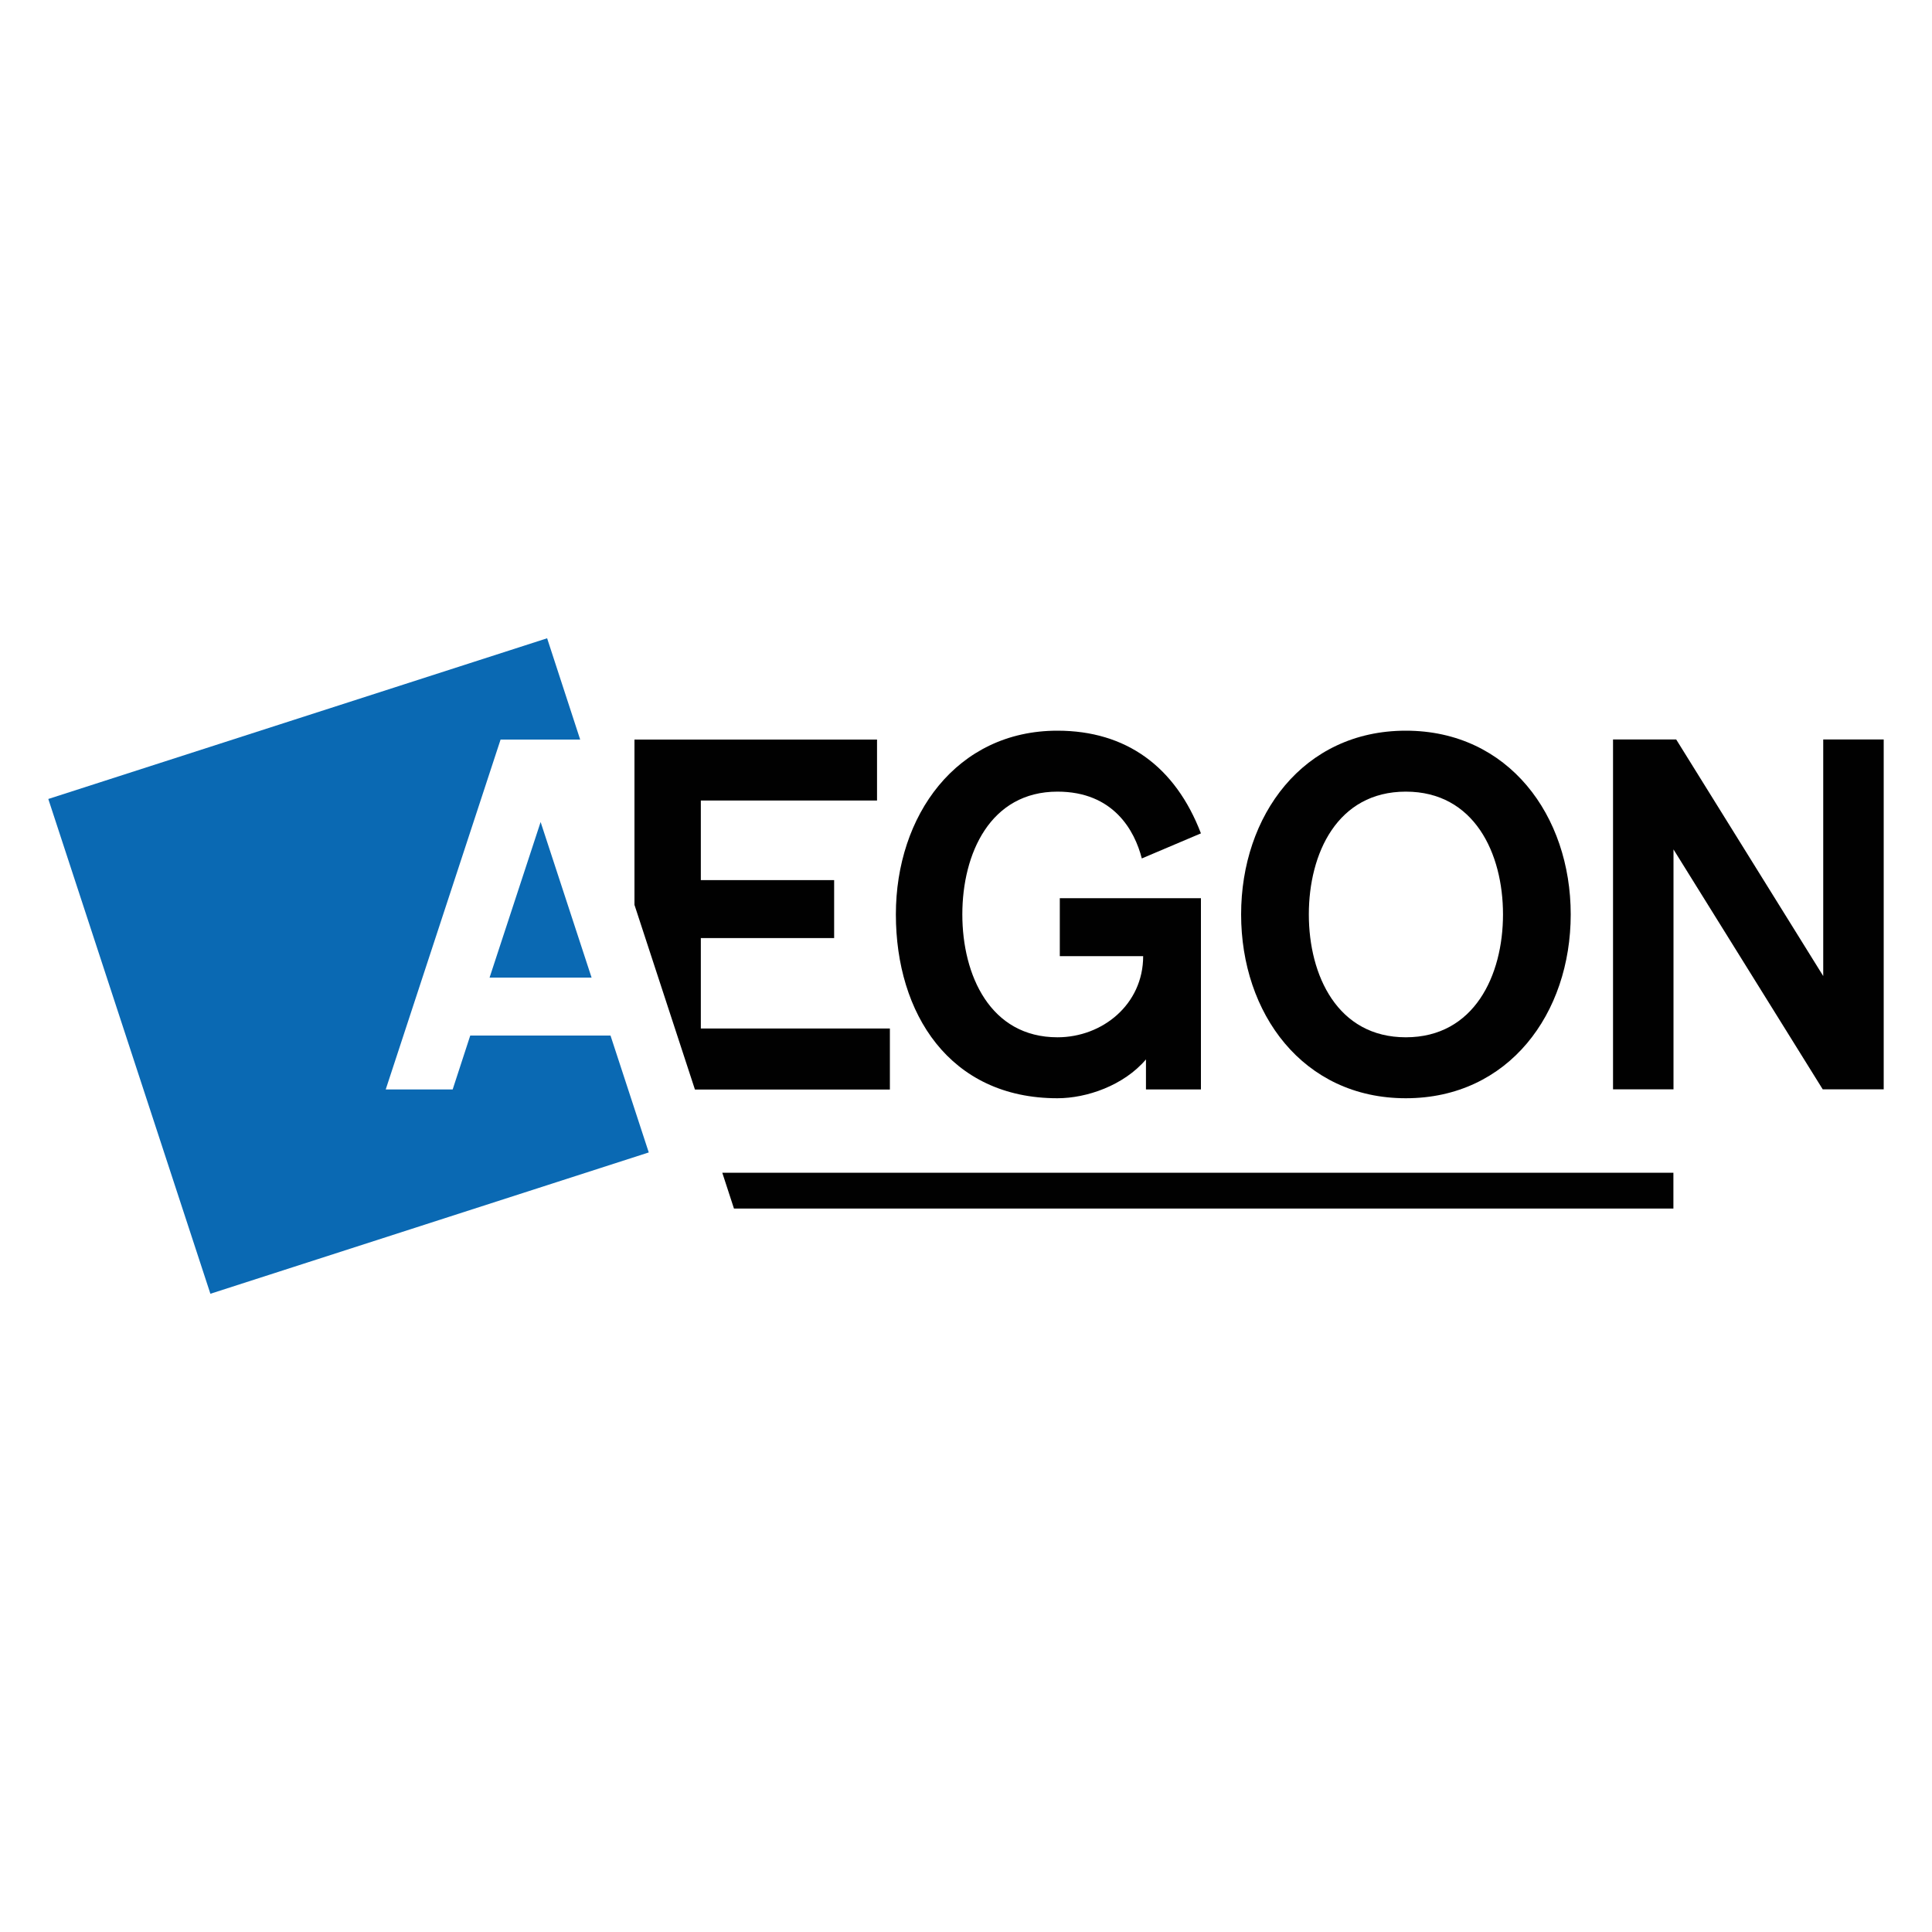
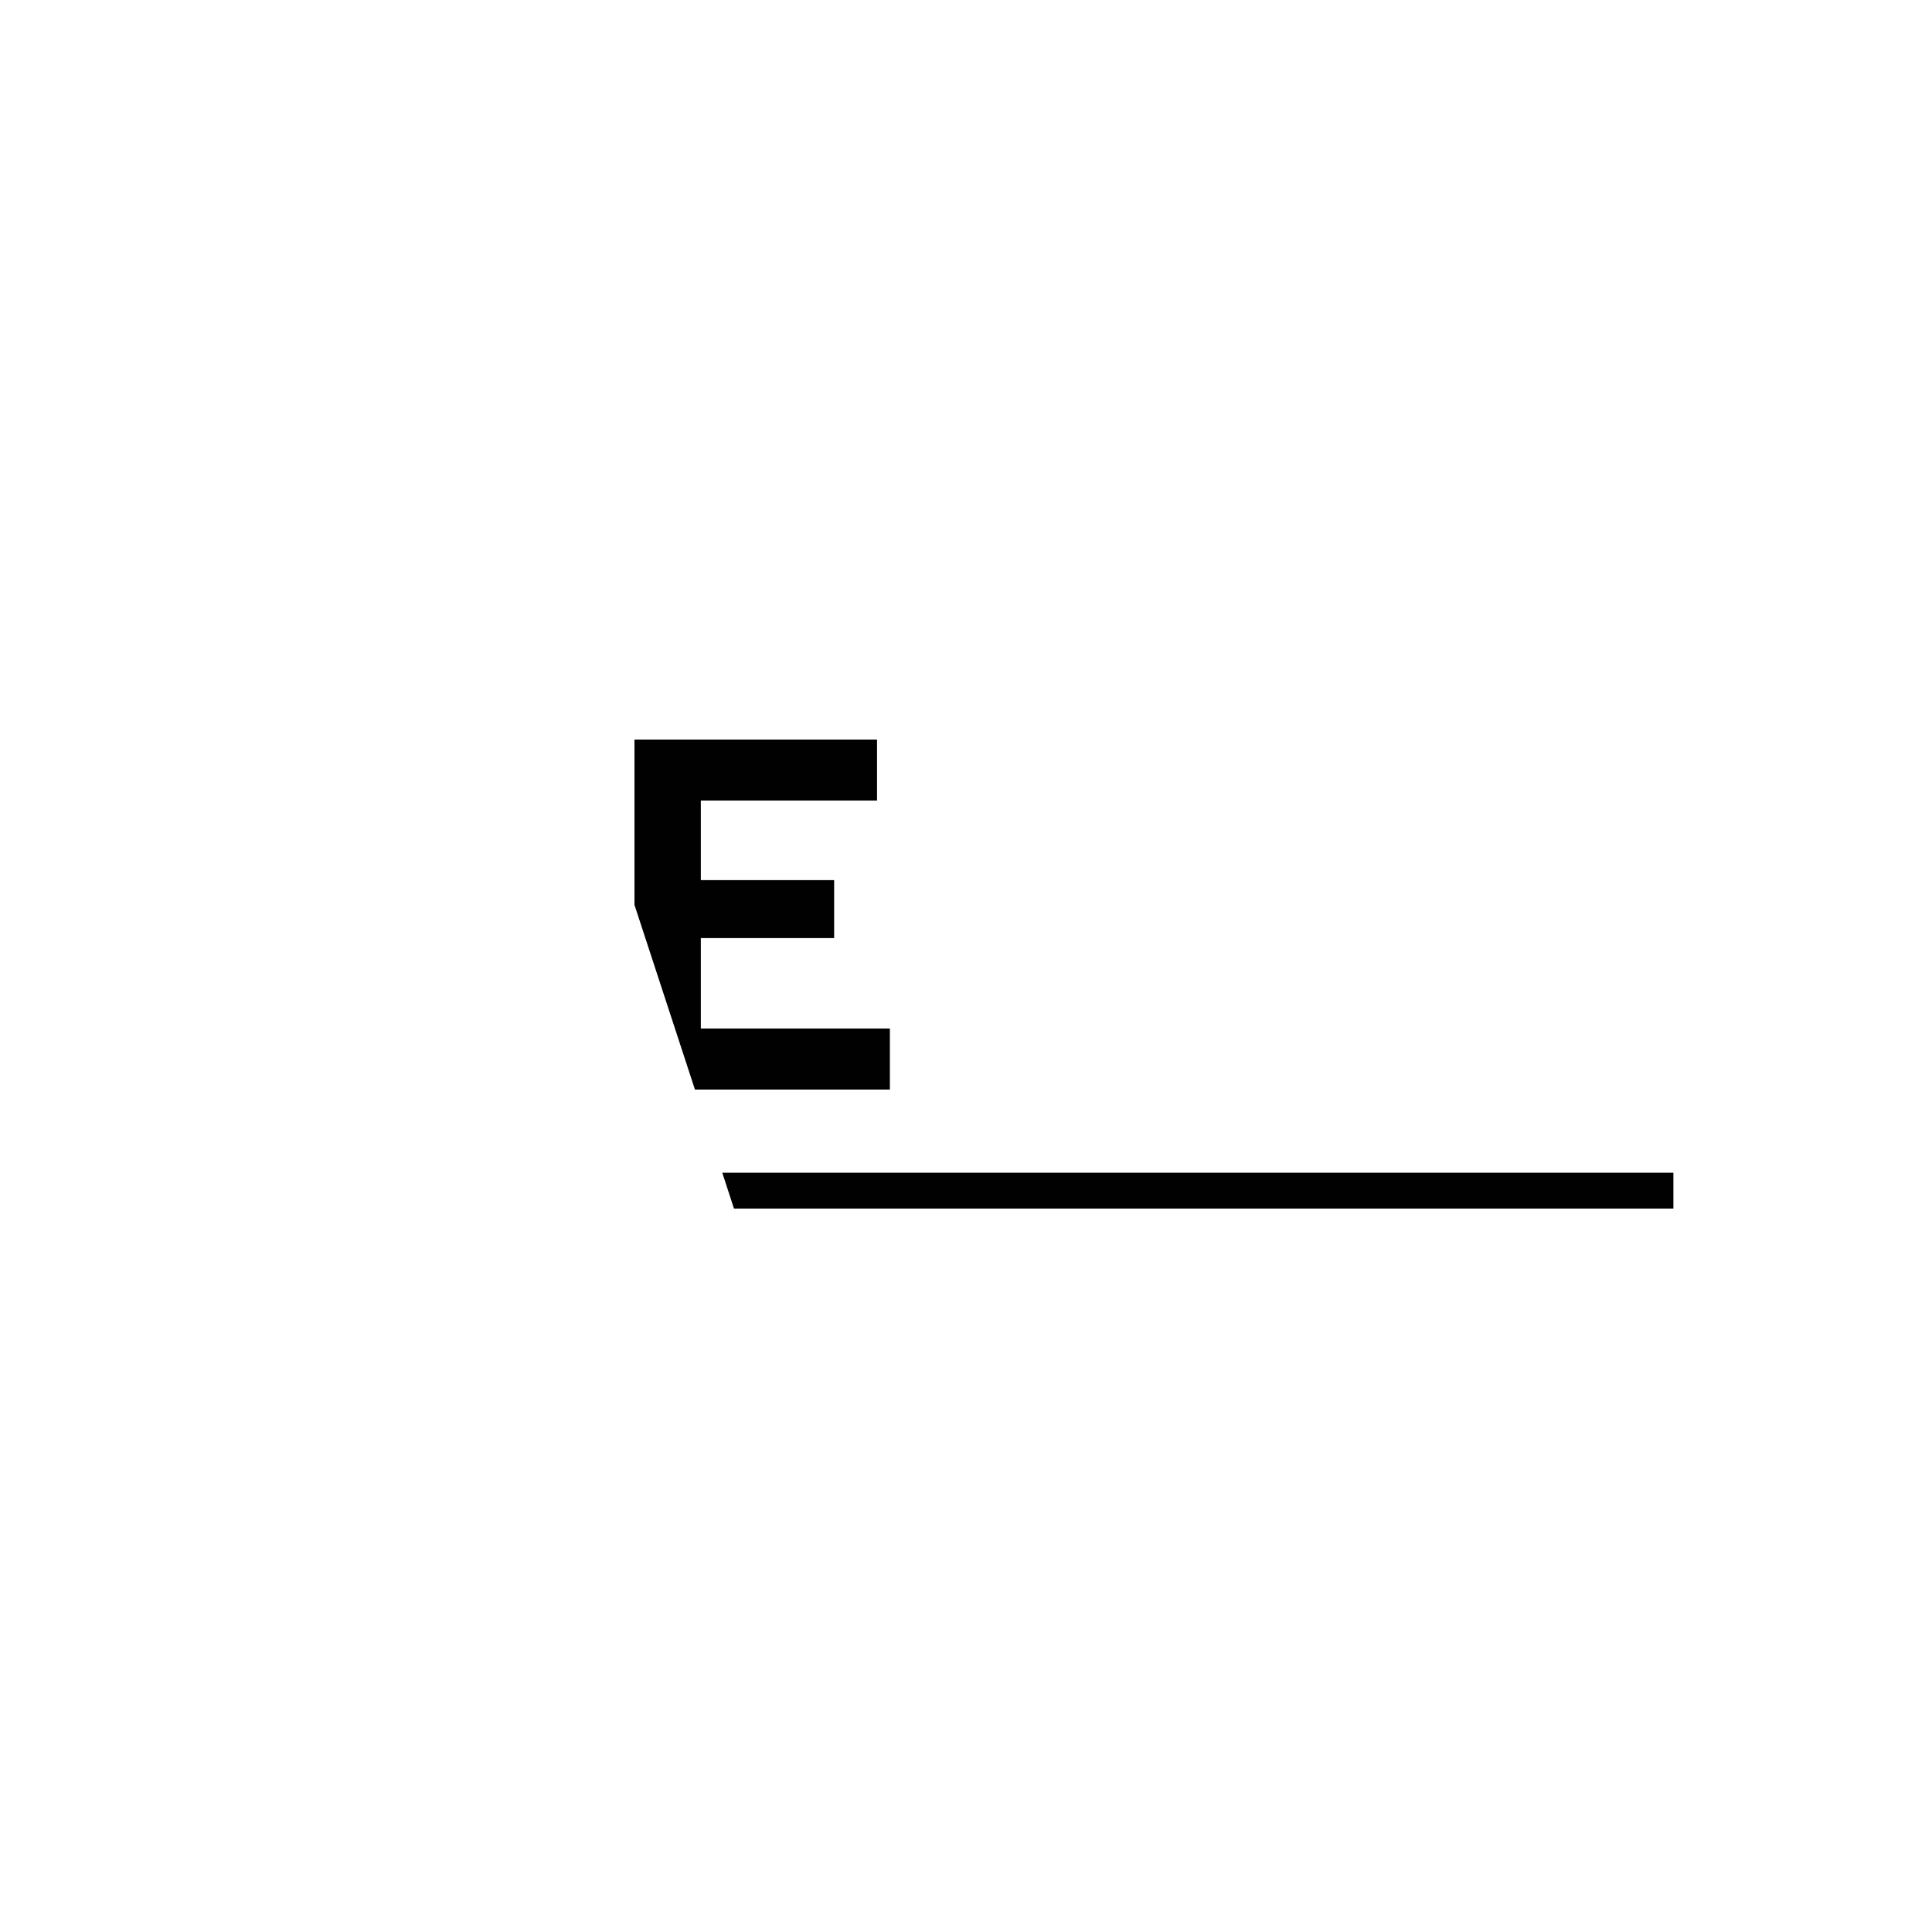
<svg xmlns="http://www.w3.org/2000/svg" id="Logo" viewBox="0 0 200 200">
  <defs>
    <style>.cls-1{fill:none;}.cls-2{fill:#010101;}.cls-3{fill:#0a69b3;}</style>
  </defs>
  <g>
    <path class="cls-2" d="M173.24,121.4H74.77l1.21,3.71h97.25v-3.71Z" />
-     <path class="cls-2" d="M188.74,76.55v24.49l-15.22-24.49h-6.54v36.22h6.26v-24.84l15.45,24.84h6.31v-36.22h-6.26Z" />
-     <path class="cls-2" d="M135.49,94.66c0,6.31,2.96,12.72,10.04,12.72s10.06-6.41,10.06-12.72-2.96-12.71-10.06-12.71-10.04,6.41-10.04,12.71Zm27.11,0c0,10.23-6.4,19.03-17.07,19.03s-17.05-8.8-17.05-19.03,6.41-19.02,17.05-19.02,17.07,8.8,17.07,19.02Z" />
-     <path class="cls-2" d="M118.2,88.87c-.74-2.9-2.94-6.92-8.73-6.92-6.96,0-9.85,6.41-9.85,12.71s2.89,12.72,9.85,12.72c4.66,0,8.87-3.41,8.87-8.4h-8.63v-6h14.61v19.8h-5.69v-3.11c-2.3,2.7-6.13,4.02-9.17,4.02-11.18,0-16.72-8.8-16.72-19.03s6.28-19.02,16.72-19.02c7.11,0,12.21,3.71,14.86,10.63l-6.13,2.6Z" />
-     <path class="cls-3" d="M56.65,66.07L5,82.71l16.78,51.22,45.38-14.63-3.96-12.1h-14.52l-1.82,5.58h-6.93l11.89-36.22h8.24l-3.42-10.48Zm-.69,19.04l-5.28,16.09h10.56l-5.27-16.09Z" />
    <path class="cls-2" d="M92.12,106.47h-19.57v-9.36h13.8v-6h-13.8v-8.24h18.24v-6.31h-25.11v17.11l6.26,19.12h20.18v-6.31Z" />
  </g>
-   <rect class="cls-1" width="200" height="200" />
</svg>